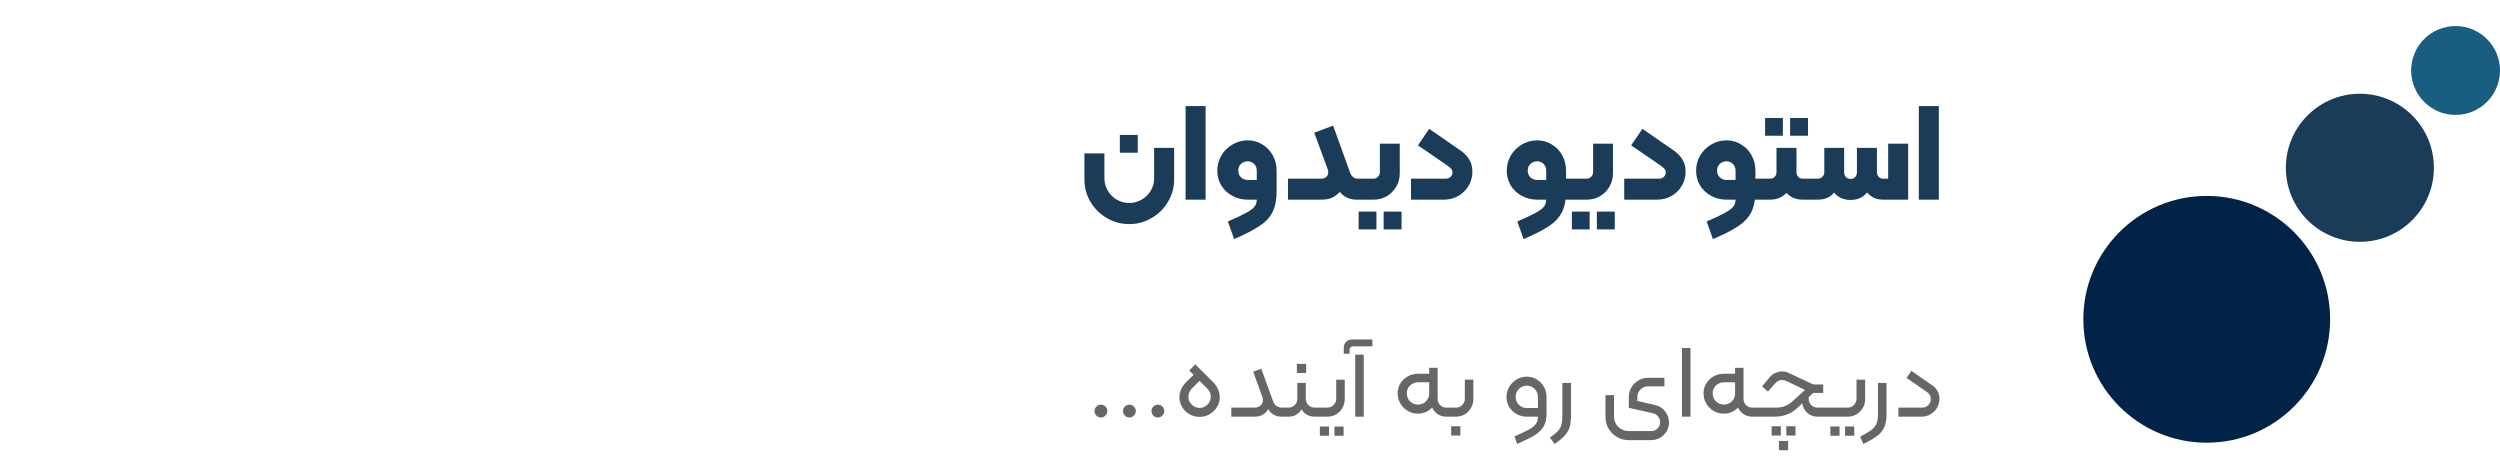
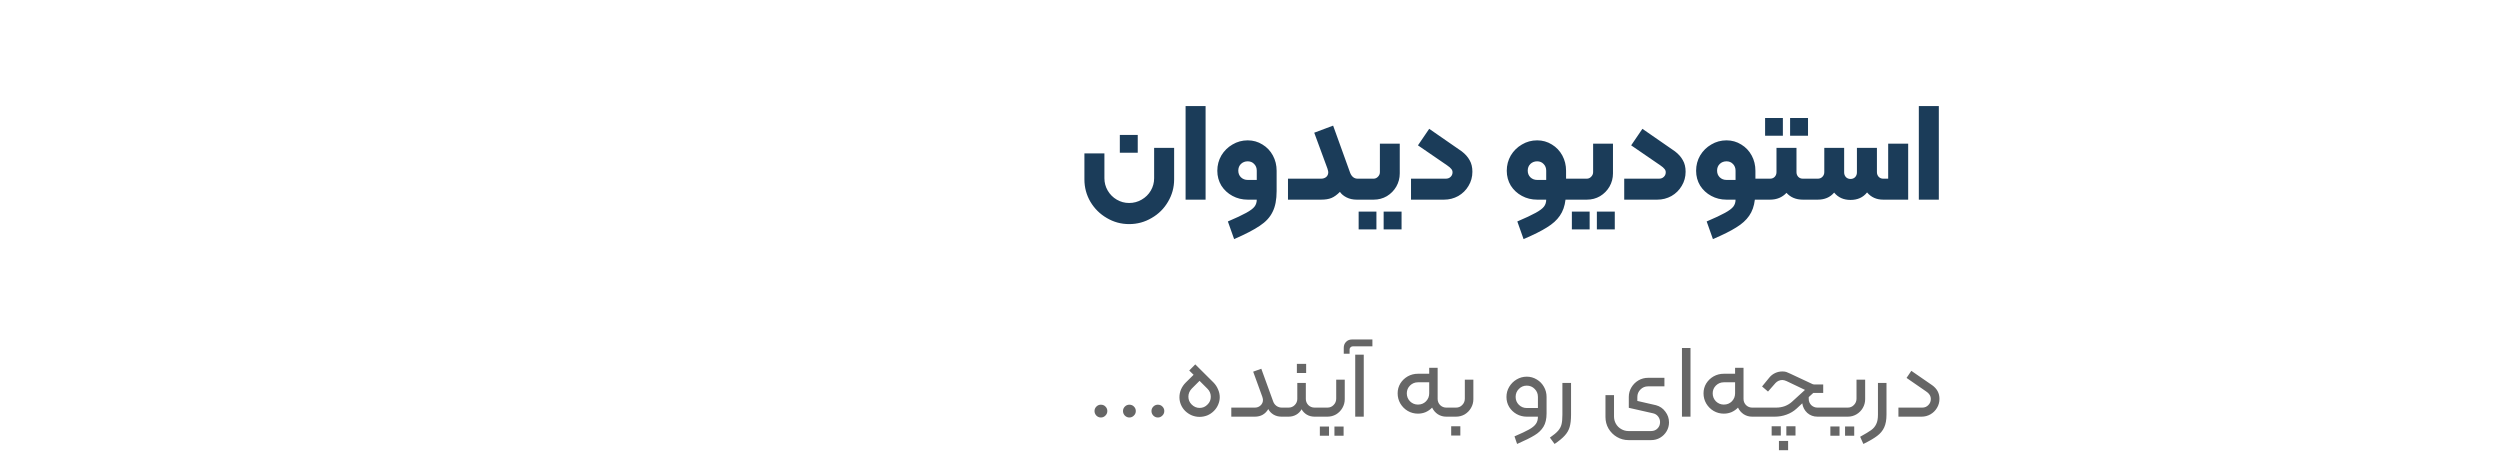
<svg xmlns="http://www.w3.org/2000/svg" width="288" height="54" viewBox="0 0 288 54" fill="none">
  <g clip-path="url(#clip0_5101_30717)">
    <path d="M129.004 15.544H131.068V17.592H129.004V15.544ZM130.076 25.816C129.148 25.816 128.289 25.581 127.5 25.112C126.71 24.653 126.081 24.029 125.612 23.24C125.153 22.451 124.924 21.592 124.924 20.664V17.672H127.228V20.536C127.228 21.048 127.356 21.523 127.612 21.96C127.868 22.397 128.214 22.744 128.652 23C129.089 23.256 129.564 23.384 130.076 23.384C130.598 23.384 131.078 23.256 131.516 23C131.964 22.744 132.316 22.397 132.572 21.96C132.828 21.523 132.956 21.048 132.956 20.536V17.032H135.26V20.664C135.26 21.592 135.025 22.451 134.556 23.24C134.097 24.029 133.468 24.653 132.668 25.112C131.878 25.581 131.014 25.816 130.076 25.816ZM136.58 12.216H138.884V23H136.58V12.216ZM141.451 25.512C142.401 25.107 143.105 24.776 143.563 24.52C144.033 24.264 144.353 24.024 144.523 23.8C144.694 23.576 144.779 23.309 144.779 23H143.739C143.099 23 142.513 22.856 141.979 22.568C141.446 22.28 141.019 21.885 140.699 21.384C140.39 20.872 140.235 20.301 140.235 19.672C140.235 19.032 140.39 18.445 140.699 17.912C141.019 17.379 141.446 16.957 141.979 16.648C142.513 16.328 143.099 16.168 143.739 16.168C144.358 16.168 144.923 16.328 145.435 16.648C145.947 16.957 146.347 17.379 146.635 17.912C146.923 18.445 147.067 19.032 147.067 19.672V22.008C147.067 23 146.913 23.8 146.603 24.408C146.305 25.027 145.814 25.56 145.131 26.008C144.459 26.467 143.473 26.979 142.171 27.544L141.451 25.512ZM144.779 19.656C144.779 19.347 144.678 19.091 144.475 18.888C144.283 18.685 144.038 18.584 143.739 18.584C143.43 18.584 143.169 18.685 142.955 18.888C142.753 19.091 142.651 19.347 142.651 19.656C142.651 19.965 142.753 20.221 142.955 20.424C143.169 20.627 143.43 20.728 143.739 20.728H144.779V19.656ZM152.184 20.584C152.419 20.584 152.616 20.52 152.776 20.392C152.936 20.253 153.016 20.067 153.016 19.832C153.016 19.768 152.984 19.629 152.92 19.416L151.4 15.288L153.576 14.472L155.544 19.928C155.725 20.365 156.013 20.584 156.408 20.584H156.504C156.611 20.584 156.664 20.637 156.664 20.744V22.84C156.664 22.947 156.611 23 156.504 23H156.296C155.859 23 155.469 22.915 155.128 22.744C154.787 22.573 154.531 22.36 154.36 22.104C154.019 22.445 153.693 22.68 153.384 22.808C153.075 22.936 152.675 23 152.184 23H148.376V20.584H152.184ZM156.5 23C156.393 23 156.34 22.947 156.34 22.84V20.744C156.34 20.637 156.393 20.584 156.5 20.584H158.228C158.431 20.584 158.601 20.509 158.74 20.36C158.889 20.211 158.964 20.035 158.964 19.832V16.552H161.252V19.976C161.252 20.52 161.119 21.027 160.852 21.496C160.585 21.955 160.223 22.323 159.764 22.6C159.305 22.867 158.799 23 158.244 23H156.5ZM156.516 24.376H158.564V26.424H156.516V24.376ZM159.396 24.376H161.46V26.424H159.396V24.376ZM166.548 20.584C166.782 20.584 166.969 20.515 167.108 20.376C167.257 20.237 167.332 20.061 167.332 19.848C167.332 19.699 167.284 19.571 167.188 19.464C167.102 19.347 166.942 19.208 166.708 19.048L163.348 16.744L164.644 14.84L168.388 17.432C168.793 17.741 169.097 18.083 169.3 18.456C169.513 18.819 169.62 19.261 169.62 19.784C169.62 20.381 169.47 20.925 169.172 21.416C168.884 21.907 168.489 22.296 167.988 22.584C167.486 22.861 166.942 23 166.356 23H162.548V20.584H166.548ZM181.067 20.584C181.174 20.584 181.227 20.637 181.227 20.744V22.84C181.227 22.947 181.174 23 181.067 23H180.347C180.262 23.736 180.043 24.355 179.691 24.856C179.35 25.357 178.854 25.805 178.203 26.2C177.563 26.605 176.667 27.053 175.515 27.544L174.795 25.512C175.744 25.107 176.448 24.776 176.907 24.52C177.376 24.264 177.696 24.024 177.867 23.8C178.038 23.576 178.123 23.309 178.123 23H177.083C176.443 23 175.856 22.856 175.323 22.568C174.79 22.28 174.363 21.885 174.043 21.384C173.734 20.872 173.579 20.301 173.579 19.672C173.579 19.032 173.734 18.445 174.043 17.912C174.363 17.379 174.79 16.957 175.323 16.648C175.856 16.328 176.443 16.168 177.083 16.168C177.702 16.168 178.267 16.328 178.779 16.648C179.291 16.957 179.691 17.379 179.979 17.912C180.267 18.445 180.411 19.032 180.411 19.672V20.584H181.067ZM178.123 19.656C178.123 19.347 178.022 19.091 177.819 18.888C177.627 18.685 177.382 18.584 177.083 18.584C176.774 18.584 176.512 18.685 176.299 18.888C176.096 19.091 175.995 19.347 175.995 19.656C175.995 19.965 176.096 20.221 176.299 20.424C176.512 20.627 176.774 20.728 177.083 20.728H178.123V19.656ZM181.062 23C180.956 23 180.902 22.947 180.902 22.84V20.744C180.902 20.637 180.956 20.584 181.062 20.584H182.791C182.993 20.584 183.164 20.509 183.303 20.36C183.452 20.211 183.527 20.035 183.527 19.832V16.552H185.815V19.976C185.815 20.52 185.681 21.027 185.415 21.496C185.148 21.955 184.785 22.323 184.327 22.6C183.868 22.867 183.361 23 182.807 23H181.062ZM181.079 24.376H183.127V26.424H181.079V24.376ZM183.959 24.376H186.023V26.424H183.959V24.376ZM191.11 20.584C191.345 20.584 191.532 20.515 191.67 20.376C191.82 20.237 191.894 20.061 191.894 19.848C191.894 19.699 191.846 19.571 191.75 19.464C191.665 19.347 191.505 19.208 191.27 19.048L187.91 16.744L189.206 14.84L192.95 17.432C193.356 17.741 193.66 18.083 193.862 18.456C194.076 18.819 194.182 19.261 194.182 19.784C194.182 20.381 194.033 20.925 193.734 21.416C193.446 21.907 193.052 22.296 192.55 22.584C192.049 22.861 191.505 23 190.918 23H187.11V20.584H191.11ZM202.88 20.584C202.986 20.584 203.04 20.637 203.04 20.744V22.84C203.04 22.947 202.986 23 202.88 23H202.16C202.074 23.736 201.856 24.355 201.504 24.856C201.162 25.357 200.666 25.805 200.016 26.2C199.376 26.605 198.48 27.053 197.328 27.544L196.608 25.512C197.557 25.107 198.261 24.776 198.72 24.52C199.189 24.264 199.509 24.024 199.68 23.8C199.85 23.576 199.936 23.309 199.936 23H198.896C198.256 23 197.669 22.856 197.136 22.568C196.602 22.28 196.176 21.885 195.856 21.384C195.546 20.872 195.392 20.301 195.392 19.672C195.392 19.032 195.546 18.445 195.856 17.912C196.176 17.379 196.602 16.957 197.136 16.648C197.669 16.328 198.256 16.168 198.896 16.168C199.514 16.168 200.08 16.328 200.592 16.648C201.104 16.957 201.504 17.379 201.792 17.912C202.08 18.445 202.224 19.032 202.224 19.672V20.584H202.88ZM199.936 19.656C199.936 19.347 199.834 19.091 199.632 18.888C199.44 18.685 199.194 18.584 198.896 18.584C198.586 18.584 198.325 18.685 198.112 18.888C197.909 19.091 197.808 19.347 197.808 19.656C197.808 19.965 197.909 20.221 198.112 20.424C198.325 20.627 198.586 20.728 198.896 20.728H199.936V19.656ZM203.339 13.592H205.387V15.64H203.339V13.592ZM206.219 13.592H208.283V15.64H206.219V13.592ZM202.715 20.744C202.715 20.637 202.768 20.584 202.875 20.584H203.915C204.128 20.584 204.304 20.515 204.443 20.376C204.582 20.227 204.651 20.045 204.651 19.832V17.032H206.955V19.832C206.955 20.045 207.024 20.227 207.163 20.376C207.302 20.515 207.478 20.584 207.691 20.584H208.731C208.838 20.584 208.891 20.637 208.891 20.744V22.84C208.891 22.947 208.838 23 208.731 23H207.691C206.902 23 206.272 22.739 205.803 22.216C205.312 22.739 204.683 23 203.915 23H202.875C202.768 23 202.715 22.947 202.715 22.84V20.744ZM219.822 16.552V23H216.942C216.174 23 215.556 22.723 215.086 22.168C214.628 22.744 213.993 23.032 213.182 23.032C212.382 23.032 211.753 22.749 211.294 22.184C210.836 22.728 210.206 23 209.406 23H208.734C208.628 23 208.574 22.947 208.574 22.84V20.744C208.574 20.637 208.628 20.584 208.734 20.584H209.406C209.62 20.584 209.796 20.515 209.934 20.376C210.084 20.227 210.158 20.045 210.158 19.832V17.032H212.446V19.864C212.446 20.077 212.516 20.259 212.654 20.408C212.793 20.547 212.969 20.616 213.182 20.616C213.396 20.616 213.572 20.547 213.71 20.408C213.849 20.259 213.918 20.077 213.918 19.864V17.032H216.222V19.832C216.222 20.045 216.292 20.227 216.43 20.376C216.569 20.515 216.74 20.584 216.942 20.584H217.518V16.552H219.822ZM221.049 12.216H223.353V23H221.049V12.216Z" fill="#1B3C59" />
    <path d="M126.82 48.096C126.628 48.096 126.456 48.024 126.304 47.88C126.16 47.728 126.088 47.552 126.088 47.352C126.088 47.152 126.16 46.98 126.304 46.836C126.448 46.692 126.62 46.62 126.82 46.62C127.036 46.62 127.212 46.692 127.348 46.836C127.492 46.98 127.564 47.152 127.564 47.352C127.564 47.56 127.488 47.736 127.336 47.88C127.192 48.024 127.02 48.096 126.82 48.096ZM130.101 48.096C129.909 48.096 129.737 48.024 129.585 47.88C129.441 47.728 129.369 47.552 129.369 47.352C129.369 47.152 129.441 46.98 129.585 46.836C129.729 46.692 129.901 46.62 130.101 46.62C130.317 46.62 130.493 46.692 130.629 46.836C130.773 46.98 130.845 47.152 130.845 47.352C130.845 47.56 130.769 47.736 130.617 47.88C130.473 48.024 130.301 48.096 130.101 48.096ZM133.382 48.096C133.19 48.096 133.018 48.024 132.866 47.88C132.722 47.728 132.65 47.552 132.65 47.352C132.65 47.152 132.722 46.98 132.866 46.836C133.01 46.692 133.182 46.62 133.382 46.62C133.598 46.62 133.774 46.692 133.91 46.836C134.054 46.98 134.126 47.152 134.126 47.352C134.126 47.56 134.05 47.736 133.898 47.88C133.754 48.024 133.582 48.096 133.382 48.096ZM136.531 47.34C136.315 47.124 136.151 46.88 136.039 46.608C135.927 46.336 135.871 46.056 135.871 45.768C135.871 45.456 135.931 45.156 136.051 44.868C136.179 44.572 136.359 44.308 136.591 44.076L137.503 43.176L136.999 42.684L137.695 41.976L139.807 44.076C140.031 44.308 140.203 44.572 140.323 44.868C140.451 45.156 140.515 45.452 140.515 45.756C140.515 46.044 140.455 46.328 140.335 46.608C140.223 46.88 140.059 47.124 139.843 47.34C139.619 47.564 139.363 47.736 139.075 47.856C138.787 47.968 138.491 48.024 138.187 48.024C137.891 48.024 137.599 47.968 137.311 47.856C137.023 47.736 136.763 47.564 136.531 47.34ZM137.275 46.596C137.539 46.86 137.847 46.992 138.199 46.992C138.367 46.992 138.531 46.96 138.691 46.896C138.851 46.824 138.991 46.724 139.111 46.596C139.359 46.356 139.483 46.06 139.483 45.708C139.483 45.348 139.355 45.04 139.099 44.784L138.187 43.872L137.287 44.772C137.031 45.044 136.903 45.352 136.903 45.696C136.903 46.048 137.027 46.348 137.275 46.596ZM144.558 46.956C144.822 46.956 145.042 46.872 145.218 46.704C145.402 46.536 145.494 46.324 145.494 46.068C145.494 45.996 145.47 45.88 145.422 45.72L144.366 42.816L145.302 42.48L146.67 46.248C146.742 46.456 146.87 46.628 147.054 46.764C147.238 46.892 147.442 46.956 147.666 46.956H147.834C147.914 46.956 147.954 46.996 147.954 47.076V47.88C147.954 47.96 147.914 48 147.834 48H147.63C147.286 48 146.978 47.92 146.706 47.76C146.434 47.592 146.234 47.38 146.106 47.124C145.762 47.708 145.246 48 144.558 48H141.846V46.956H144.558ZM149.4 41.916H150.468V42.972H149.4V41.916ZM147.72 47.076C147.72 46.996 147.76 46.956 147.84 46.956H148.44C148.72 46.956 148.956 46.86 149.148 46.668C149.348 46.468 149.448 46.232 149.448 45.96V44.112H150.432V45.96C150.432 46.232 150.528 46.468 150.72 46.668C150.92 46.86 151.16 46.956 151.44 46.956H152.04C152.12 46.956 152.16 46.996 152.16 47.076V47.88C152.16 47.96 152.12 48 152.04 48H151.44C151.112 48 150.816 47.924 150.552 47.772C150.296 47.62 150.092 47.412 149.94 47.148C149.796 47.412 149.592 47.62 149.328 47.772C149.064 47.924 148.768 48 148.44 48H147.84C147.76 48 147.72 47.96 147.72 47.88V47.076ZM152.035 48C151.955 48 151.915 47.96 151.915 47.88V47.076C151.915 46.996 151.955 46.956 152.035 46.956H152.923C153.203 46.956 153.439 46.856 153.631 46.656C153.831 46.456 153.931 46.212 153.931 45.924V43.74H154.915V45.984C154.915 46.352 154.823 46.692 154.639 47.004C154.463 47.308 154.223 47.552 153.919 47.736C153.615 47.912 153.279 48 152.911 48H152.035ZM152.047 49.14H153.103V50.196H152.047V49.14ZM153.727 49.14H154.783V50.196H153.727V49.14ZM154.801 40.068C154.801 39.788 154.889 39.56 155.065 39.384C155.241 39.2 155.469 39.108 155.749 39.108H158.101V39.9H155.833C155.737 39.9 155.653 39.936 155.581 40.008C155.509 40.072 155.473 40.156 155.473 40.26V40.752H154.801V40.068ZM156.121 40.86H157.105V48H156.121V40.86ZM167.176 46.956C167.256 46.956 167.296 46.996 167.296 47.076V47.88C167.296 47.96 167.256 48 167.176 48H166.612C166.252 48 165.928 47.908 165.64 47.724C165.352 47.532 165.132 47.276 164.98 46.956C164.772 47.172 164.528 47.344 164.248 47.472C163.968 47.592 163.668 47.652 163.348 47.652C162.924 47.652 162.532 47.548 162.172 47.34C161.82 47.132 161.536 46.848 161.32 46.488C161.112 46.128 161.008 45.736 161.008 45.312C161.008 44.896 161.112 44.516 161.32 44.172C161.536 43.828 161.82 43.556 162.172 43.356C162.532 43.156 162.924 43.056 163.348 43.056H164.644V42.372H165.616V45.96C165.616 46.232 165.712 46.468 165.904 46.668C166.104 46.86 166.34 46.956 166.612 46.956H167.176ZM164.644 44.04H163.348C162.996 44.04 162.692 44.164 162.436 44.412C162.188 44.66 162.064 44.96 162.064 45.312C162.064 45.672 162.188 45.98 162.436 46.236C162.692 46.484 162.996 46.608 163.348 46.608C163.716 46.608 164.024 46.484 164.272 46.236C164.52 45.98 164.644 45.672 164.644 45.312V44.04ZM167.176 48C167.096 48 167.056 47.96 167.056 47.88V47.076C167.056 46.996 167.096 46.956 167.176 46.956H167.74C168.02 46.956 168.256 46.856 168.448 46.656C168.648 46.456 168.748 46.212 168.748 45.924V43.74H169.732V45.984C169.732 46.352 169.64 46.692 169.456 47.004C169.28 47.308 169.04 47.552 168.736 47.736C168.432 47.912 168.096 48 167.728 48H167.176ZM167.176 49.104H168.232V50.172H167.176V49.104ZM174.469 50.268C175.237 49.94 175.797 49.676 176.149 49.476C176.509 49.276 176.769 49.064 176.929 48.84C177.089 48.624 177.169 48.344 177.169 48H175.885C175.461 48 175.069 47.9 174.709 47.7C174.357 47.5 174.073 47.228 173.857 46.884C173.649 46.54 173.545 46.156 173.545 45.732C173.545 45.308 173.649 44.92 173.857 44.568C174.073 44.208 174.357 43.924 174.709 43.716C175.069 43.5 175.461 43.392 175.885 43.392C176.301 43.392 176.685 43.5 177.037 43.716C177.389 43.924 177.665 44.208 177.865 44.568C178.065 44.92 178.165 45.308 178.165 45.732V47.628C178.165 48.26 178.045 48.772 177.805 49.164C177.565 49.556 177.221 49.884 176.773 50.148C176.333 50.42 175.665 50.752 174.769 51.144L174.469 50.268ZM177.169 45.72C177.169 45.36 177.045 45.056 176.797 44.808C176.549 44.552 176.245 44.424 175.885 44.424C175.525 44.424 175.221 44.552 174.973 44.808C174.725 45.056 174.601 45.36 174.601 45.72C174.601 46.08 174.725 46.384 174.973 46.632C175.221 46.88 175.525 47.004 175.885 47.004H177.169V45.72ZM178.548 50.412C178.98 50.116 179.296 49.852 179.496 49.62C179.696 49.388 179.828 49.136 179.892 48.864C179.956 48.6 179.988 48.236 179.988 47.772V44.112H180.984V47.772C180.984 48.348 180.932 48.816 180.828 49.176C180.724 49.544 180.536 49.876 180.264 50.172C180 50.468 179.608 50.792 179.088 51.144L178.548 50.412ZM187.602 50.7C187.122 50.7 186.678 50.58 186.27 50.34C185.862 50.1 185.538 49.776 185.298 49.368C185.066 48.968 184.95 48.524 184.95 48.036V45.516H185.934V47.976C185.934 48.28 186.006 48.56 186.15 48.816C186.302 49.08 186.506 49.284 186.762 49.428C187.018 49.58 187.298 49.656 187.602 49.656H190.206C190.51 49.656 190.758 49.556 190.95 49.356C191.142 49.164 191.238 48.92 191.238 48.624C191.238 48.392 191.166 48.18 191.022 47.988C190.878 47.796 190.686 47.672 190.446 47.616L187.638 46.98V45.72C187.638 45.328 187.738 44.964 187.938 44.628C188.138 44.292 188.406 44.024 188.742 43.824C189.086 43.624 189.458 43.524 189.858 43.524H191.742V44.508H189.846C189.51 44.508 189.222 44.628 188.982 44.868C188.742 45.108 188.622 45.396 188.622 45.732V46.188C189.406 46.356 190.122 46.52 190.77 46.68C191.218 46.8 191.578 47.048 191.85 47.424C192.13 47.792 192.27 48.204 192.27 48.66C192.27 49.028 192.178 49.368 191.994 49.68C191.81 49.992 191.562 50.24 191.25 50.424C190.938 50.608 190.594 50.7 190.218 50.7H187.602ZM193.762 40.092H194.746V48H193.762V40.092ZM202.414 46.956C202.494 46.956 202.534 46.996 202.534 47.076V47.88C202.534 47.96 202.494 48 202.414 48H201.85C201.49 48 201.166 47.908 200.878 47.724C200.59 47.532 200.37 47.276 200.218 46.956C200.01 47.172 199.766 47.344 199.486 47.472C199.206 47.592 198.906 47.652 198.586 47.652C198.162 47.652 197.77 47.548 197.41 47.34C197.058 47.132 196.774 46.848 196.558 46.488C196.35 46.128 196.246 45.736 196.246 45.312C196.246 44.896 196.35 44.516 196.558 44.172C196.774 43.828 197.058 43.556 197.41 43.356C197.77 43.156 198.162 43.056 198.586 43.056H199.882V42.372H200.854V45.96C200.854 46.232 200.95 46.468 201.142 46.668C201.342 46.86 201.578 46.956 201.85 46.956H202.414ZM199.882 44.04H198.586C198.234 44.04 197.93 44.164 197.674 44.412C197.426 44.66 197.302 44.96 197.302 45.312C197.302 45.672 197.426 45.98 197.674 46.236C197.93 46.484 198.234 46.608 198.586 46.608C198.954 46.608 199.262 46.484 199.51 46.236C199.758 45.98 199.882 45.672 199.882 45.312V44.04ZM202.414 48C202.334 48 202.294 47.96 202.294 47.88V47.076C202.294 46.996 202.334 46.956 202.414 46.956H204.61C204.962 46.956 205.294 46.9 205.606 46.788C205.918 46.668 206.19 46.504 206.422 46.296L207.934 44.916L205.822 43.908C205.63 43.82 205.462 43.776 205.318 43.776C205.174 43.776 205.03 43.808 204.886 43.872C204.75 43.936 204.634 44.02 204.538 44.124L203.674 45.108L202.99 44.52L203.854 43.464C204.03 43.256 204.246 43.092 204.502 42.972C204.758 42.852 205.034 42.792 205.33 42.792C205.514 42.792 205.666 42.812 205.786 42.852C205.906 42.892 206.046 42.952 206.206 43.032L208.822 44.256C208.894 44.28 208.966 44.292 209.038 44.292H210.034V45.264H208.894L208.366 45.744V45.96C208.366 46.232 208.462 46.468 208.654 46.668C208.854 46.86 209.094 46.956 209.374 46.956H210.586C210.666 46.956 210.706 46.996 210.706 47.076V47.88C210.706 47.96 210.666 48 210.586 48H209.374C208.918 48 208.526 47.856 208.198 47.568C207.878 47.272 207.686 46.904 207.622 46.464L206.974 47.064C206.646 47.368 206.262 47.6 205.822 47.76C205.39 47.92 204.934 48 204.454 48H202.414ZM204.094 49.104H205.15V50.172H204.094V49.104ZM205.786 49.104H206.842V50.172H205.786V49.104ZM204.934 50.796H205.99V51.864H204.934V50.796ZM210.582 48C210.502 48 210.462 47.96 210.462 47.88V47.076C210.462 46.996 210.502 46.956 210.582 46.956H212.862C213.142 46.956 213.378 46.856 213.57 46.656C213.77 46.456 213.87 46.212 213.87 45.924V43.74H214.866V45.984C214.866 46.352 214.774 46.692 214.59 47.004C214.414 47.308 214.17 47.552 213.858 47.736C213.554 47.912 213.222 48 212.862 48H210.582ZM210.858 49.128H211.914V50.196H210.858V49.128ZM212.55 49.128H213.606V50.196H212.55V49.128ZM214.288 50.316C214.88 49.988 215.304 49.732 215.56 49.548C215.816 49.364 216.008 49.136 216.136 48.864C216.272 48.6 216.34 48.236 216.34 47.772V44.112H217.324V47.772C217.324 48.364 217.236 48.852 217.06 49.236C216.884 49.62 216.612 49.948 216.244 50.22C215.876 50.5 215.348 50.808 214.66 51.144L214.288 50.316ZM221.446 46.956C221.726 46.956 221.958 46.86 222.142 46.668C222.334 46.476 222.43 46.244 222.43 45.972C222.43 45.612 222.246 45.316 221.878 45.084L219.634 43.536L220.186 42.72L222.586 44.376C223.146 44.776 223.426 45.3 223.426 45.948C223.426 46.332 223.33 46.68 223.138 46.992C222.954 47.304 222.702 47.552 222.382 47.736C222.07 47.912 221.73 48 221.362 48H218.698V46.956H221.446Z" fill="#666666" />
  </g>
-   <path d="M282.882 13.237C285.708 13.237 288 10.945 288 8.118C288 5.292 285.708 3 282.882 3C280.055 3 277.764 5.292 277.764 8.118C277.764 10.945 280.055 13.237 282.882 13.237Z" fill="#195D80" />
-   <path d="M271.858 27.857C276.568 27.857 280.386 24.038 280.386 19.328C280.386 14.618 276.568 10.8 271.858 10.8C267.148 10.8 263.33 14.618 263.33 19.328C263.33 24.038 267.148 27.857 271.858 27.857Z" fill="#1B3C59" />
-   <path d="M254.215 51C262.065 51 268.43 44.636 268.43 36.785C268.43 28.934 262.065 22.569 254.215 22.569C246.364 22.569 240 28.934 240 36.785C240 44.636 246.364 51 254.215 51Z" fill="#012348" />
  <defs>
    <clipPath id="clip0_5101_30717">
      <rect width="224" height="54" fill="white" />
    </clipPath>
  </defs>
</svg>